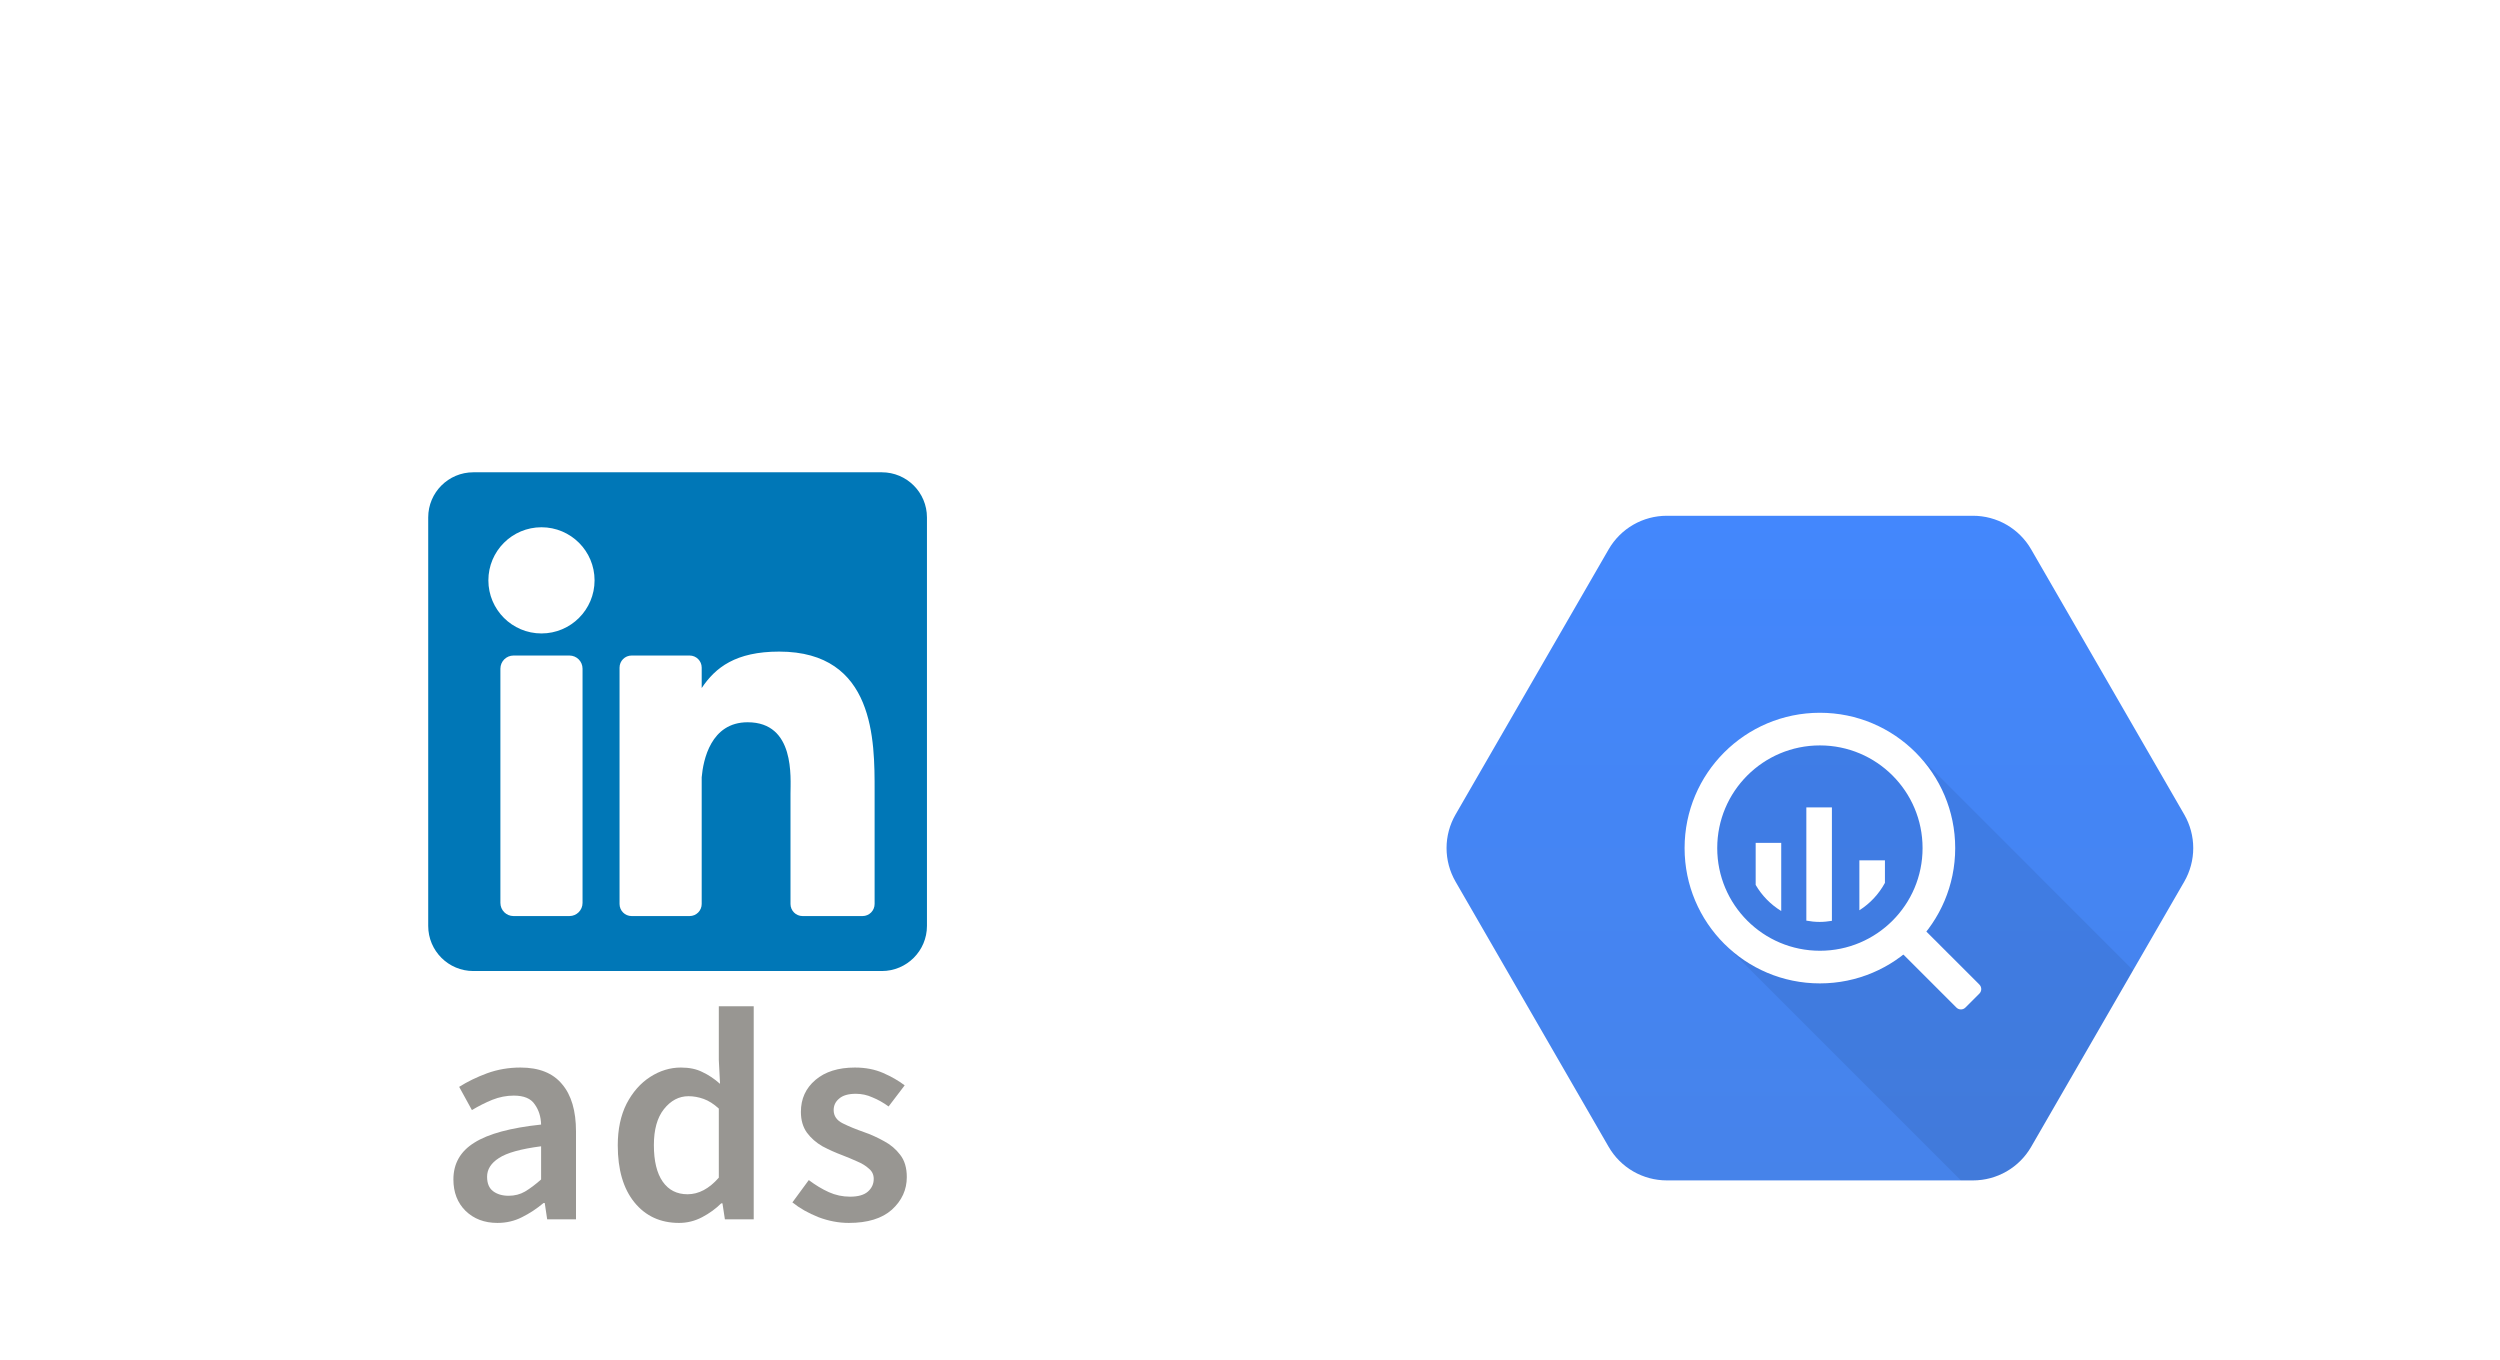
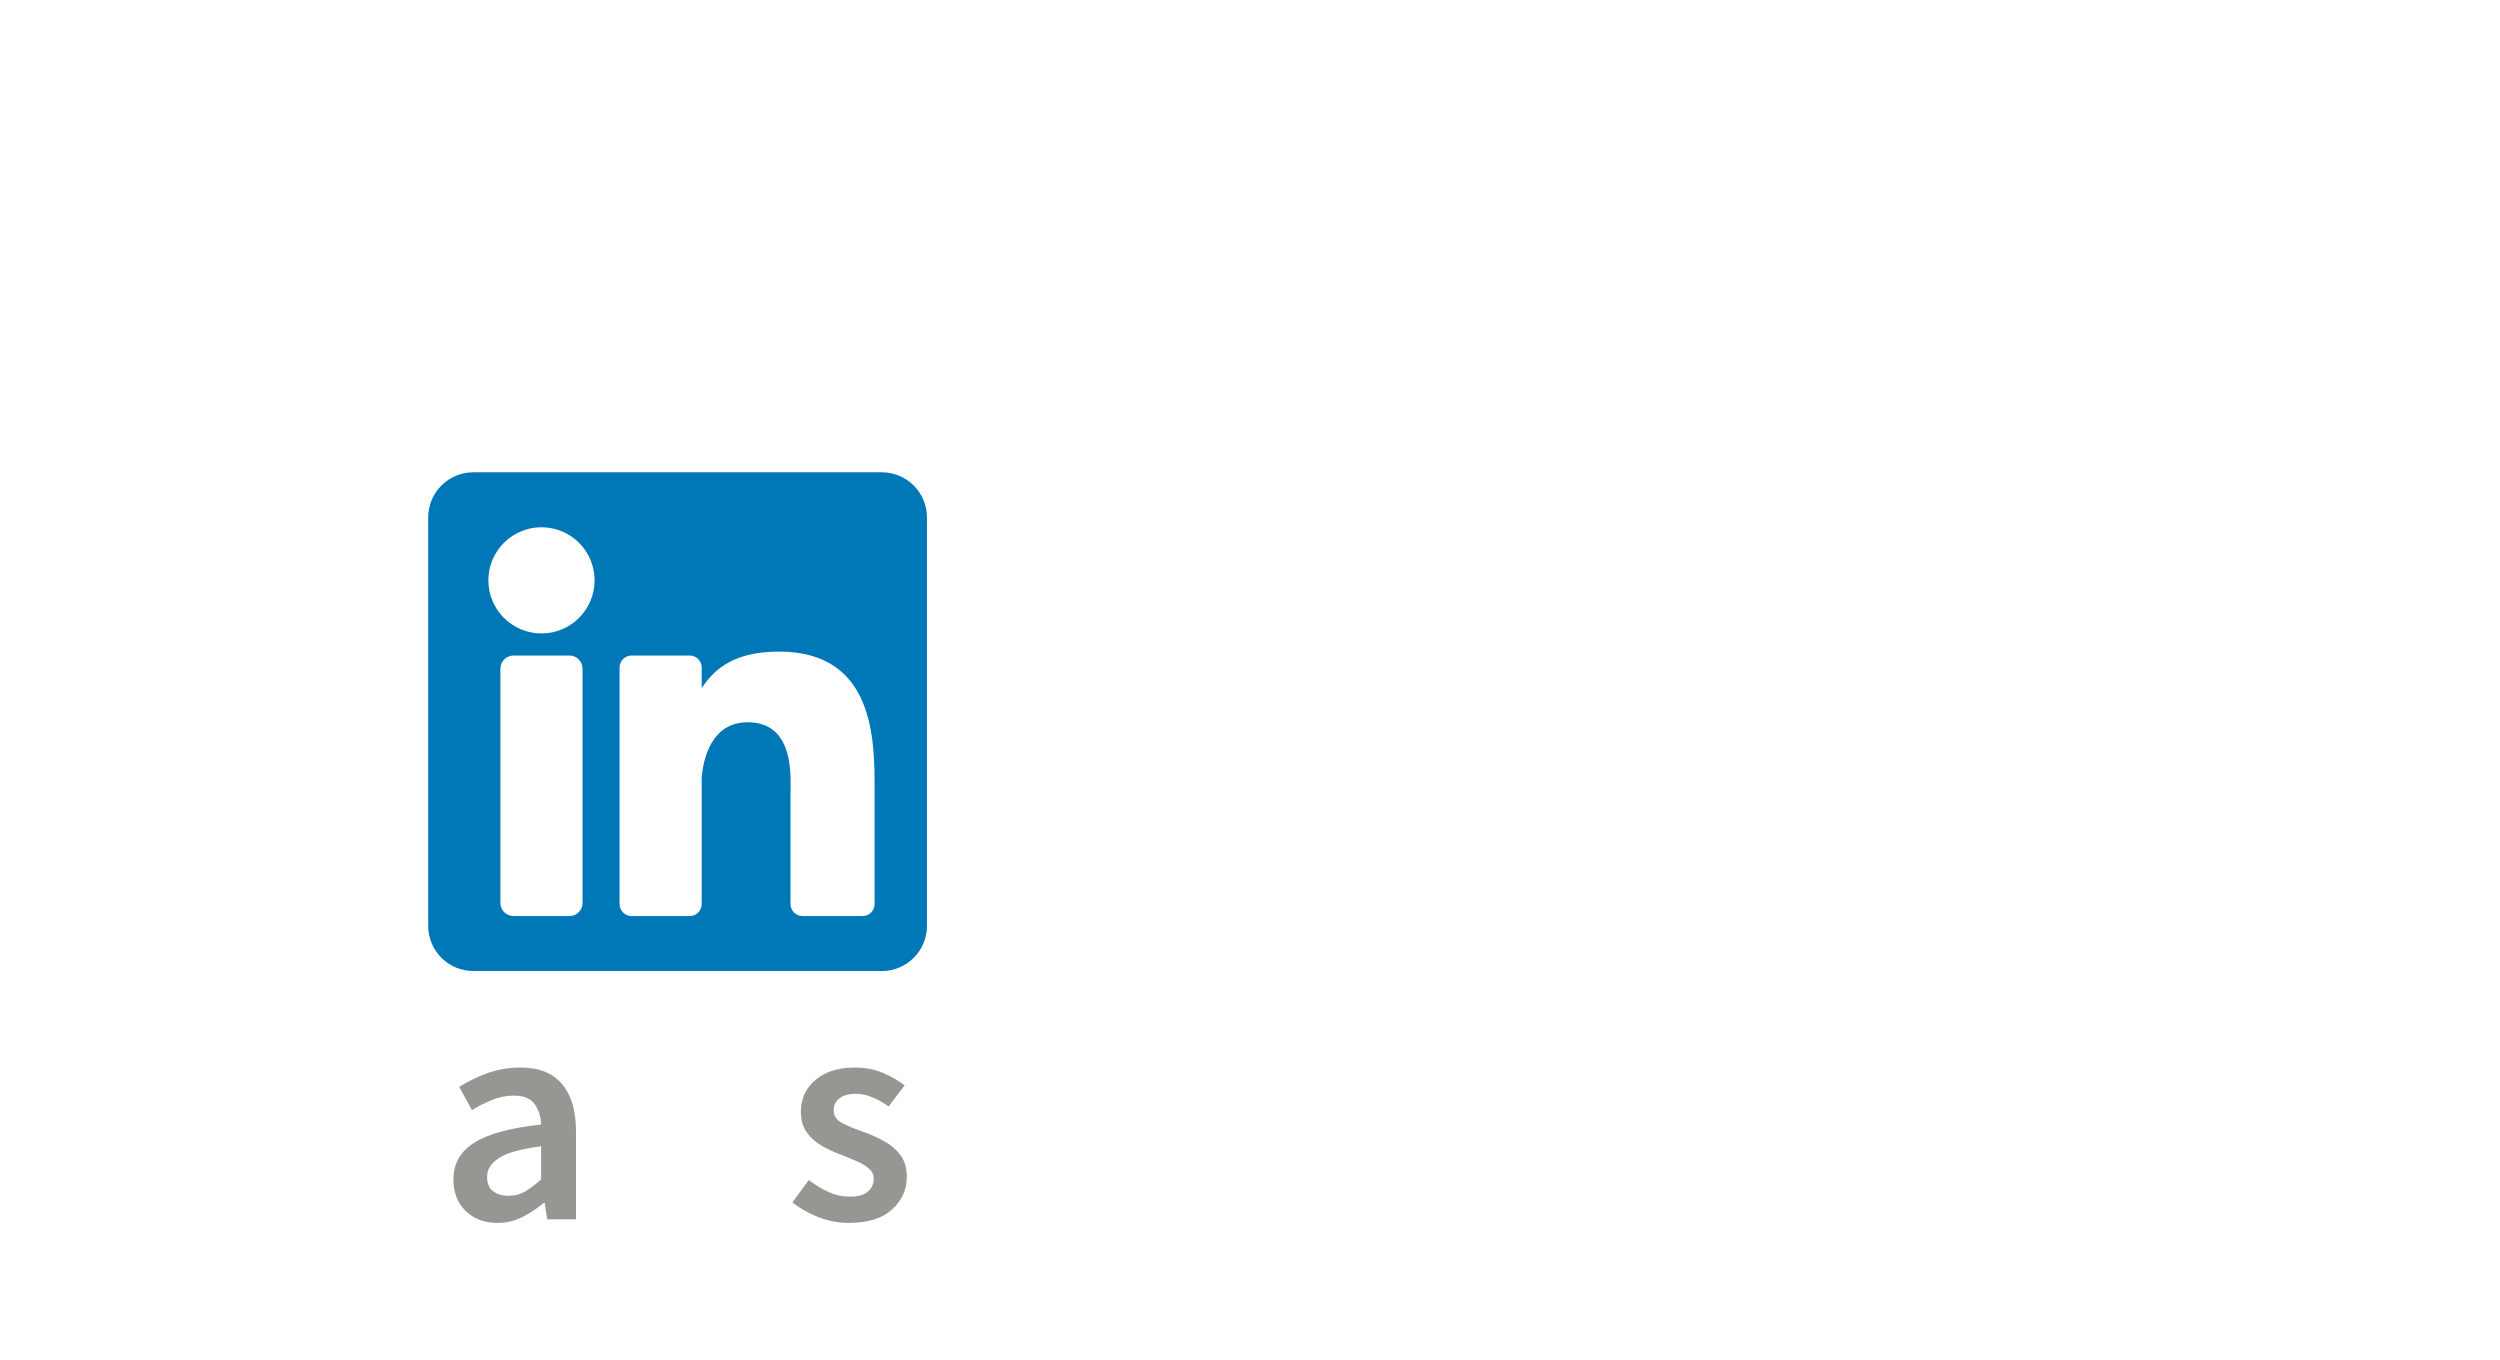
<svg xmlns="http://www.w3.org/2000/svg" width="397" height="216" viewBox="0 0 397 216" fill="none">
  <g filter="url(#filter0_dd_225_529)">
-     <path d="M8 104C8 48.772 52.772 4 108 4C163.228 4 208 48.772 208 104C208 159.228 163.228 204 108 204C52.772 204 8 159.228 8 104Z" fill="white" />
    <g clip-path="url(#clip0_225_529)">
      <path d="M140.036 44H75.164C71.208 44 68 47.208 68 51.164V116.036C68 119.992 71.208 123.2 75.164 123.2H140.036C143.992 123.2 147.2 119.992 147.2 116.036V51.164C147.2 47.208 143.992 44 140.036 44ZM92.508 112.387C92.508 113.538 91.574 114.471 90.423 114.471H81.548C80.397 114.471 79.463 113.538 79.463 112.387V75.183C79.463 74.031 80.397 73.098 81.548 73.098H90.423C91.574 73.098 92.508 74.031 92.508 75.183V112.387ZM85.985 69.591C81.329 69.591 77.554 65.816 77.554 61.16C77.554 56.503 81.329 52.729 85.985 52.729C90.642 52.729 94.417 56.503 94.417 61.16C94.417 65.816 90.642 69.591 85.985 69.591ZM138.888 112.554C138.888 113.613 138.03 114.471 136.971 114.471H127.448C126.389 114.471 125.531 113.613 125.531 112.554V95.104C125.531 92.501 126.294 83.696 118.728 83.696C112.858 83.696 111.668 89.723 111.429 92.427V112.554C111.429 113.613 110.571 114.471 109.512 114.471H100.301C99.242 114.471 98.384 113.613 98.384 112.554V75.015C98.384 73.957 99.242 73.098 100.301 73.098H109.512C110.57 73.098 111.429 73.957 111.429 75.015V78.261C113.605 74.995 116.839 72.474 123.726 72.474C138.975 72.474 138.888 86.721 138.888 94.549V112.554Z" fill="#0077B7" />
    </g>
    <path d="M78.988 163.2C76.931 163.2 75.245 162.561 73.928 161.284C72.642 160.006 72 158.345 72 156.301C72 153.778 73.108 151.829 75.325 150.456C77.542 149.05 81.076 148.092 85.927 147.581C85.895 146.335 85.558 145.265 84.915 144.371C84.305 143.445 83.196 142.982 81.59 142.982C80.433 142.982 79.293 143.205 78.168 143.652C77.076 144.1 76 144.643 74.94 145.281L72.916 141.592C74.233 140.762 75.711 140.043 77.349 139.436C79.02 138.829 80.787 138.526 82.65 138.526C85.606 138.526 87.806 139.404 89.252 141.161C90.73 142.886 91.469 145.393 91.469 148.683V162.625H86.891L86.505 160.038H86.312C85.252 160.932 84.112 161.683 82.891 162.29C81.702 162.897 80.401 163.2 78.988 163.2ZM80.771 158.888C81.734 158.888 82.602 158.664 83.373 158.217C84.176 157.738 85.027 157.099 85.927 156.301V151.031C82.714 151.446 80.481 152.069 79.228 152.899C77.976 153.698 77.349 154.688 77.349 155.87C77.349 156.924 77.67 157.69 78.313 158.169C78.956 158.648 79.775 158.888 80.771 158.888Z" fill="#989692" />
-     <path d="M107.835 163.2C104.88 163.2 102.518 162.114 100.752 159.942C98.984 157.77 98.101 154.752 98.101 150.887C98.101 148.332 98.567 146.128 99.499 144.275C100.462 142.423 101.715 141.001 103.257 140.011C104.799 139.021 106.422 138.526 108.125 138.526C109.474 138.526 110.614 138.765 111.546 139.245C112.51 139.692 113.442 140.315 114.341 141.113L114.148 137.328V128.8H119.69V162.625H115.112L114.727 160.086H114.534C113.666 160.948 112.654 161.683 111.498 162.29C110.341 162.897 109.121 163.2 107.835 163.2ZM109.185 158.648C110.952 158.648 112.606 157.77 114.148 156.013V145.042C113.345 144.307 112.542 143.796 111.739 143.509C110.936 143.221 110.133 143.077 109.329 143.077C107.819 143.077 106.518 143.764 105.426 145.138C104.366 146.479 103.836 148.38 103.836 150.839C103.836 153.362 104.302 155.295 105.233 156.636C106.165 157.978 107.482 158.648 109.185 158.648Z" fill="#989692" />
    <path d="M134.796 163.2C133.189 163.2 131.583 162.897 129.977 162.29C128.37 161.651 126.989 160.868 125.832 159.942L128.435 156.397C129.495 157.195 130.555 157.834 131.615 158.313C132.675 158.792 133.8 159.032 134.988 159.032C136.273 159.032 137.221 158.76 137.832 158.217C138.442 157.674 138.747 157.004 138.747 156.205C138.747 155.534 138.49 154.991 137.976 154.576C137.494 154.129 136.868 153.746 136.097 153.426C135.326 153.075 134.523 152.739 133.687 152.42C132.659 152.037 131.631 151.574 130.603 151.031C129.607 150.456 128.788 149.737 128.145 148.875C127.503 147.98 127.182 146.878 127.182 145.569C127.182 143.493 127.953 141.8 129.495 140.49C131.037 139.181 133.125 138.526 135.759 138.526C137.43 138.526 138.924 138.813 140.241 139.388C141.558 139.963 142.699 140.618 143.663 141.353L141.109 144.706C140.273 144.1 139.422 143.62 138.555 143.269C137.719 142.886 136.836 142.694 135.904 142.694C134.715 142.694 133.832 142.95 133.254 143.461C132.675 143.94 132.386 144.547 132.386 145.281C132.386 146.208 132.868 146.91 133.832 147.389C134.796 147.869 135.92 148.332 137.205 148.779C138.297 149.162 139.358 149.641 140.386 150.216C141.414 150.759 142.265 151.478 142.94 152.372C143.647 153.266 144 154.448 144 155.918C144 157.93 143.213 159.655 141.639 161.092C140.064 162.497 137.783 163.2 134.796 163.2Z" fill="#989692" />
  </g>
  <g filter="url(#filter1_dd_225_529)">
-     <path d="M189 104C189 48.772 233.772 4 289 4C344.228 4 389 48.772 389 104C389 159.228 344.228 204 289 204C233.772 204 189 159.228 189 104Z" fill="white" />
-     <path d="M255.457 151.122L231.14 109.002C230.205 107.382 229.712 105.545 229.712 103.675C229.712 101.806 230.205 99.969 231.14 98.349L255.457 56.23C256.392 54.611 257.737 53.266 259.356 52.331C260.976 51.396 262.813 50.904 264.683 50.904H313.317C315.187 50.904 317.024 51.396 318.644 52.331C320.263 53.266 321.608 54.611 322.543 56.23L346.86 98.349C347.795 99.969 348.287 101.806 348.287 103.676C348.287 105.546 347.795 107.383 346.86 109.003L322.543 151.122C321.608 152.741 320.263 154.086 318.644 155.02C317.024 155.955 315.187 156.447 313.317 156.447H264.683C262.813 156.447 260.976 155.955 259.356 155.02C257.737 154.085 256.392 152.74 255.457 151.121V151.122Z" fill="url(#paint0_linear_225_529)" />
-     <path opacity="0.07" fill-rule="evenodd" clip-rule="evenodd" d="M338.736 123.074L322.543 151.122C321.608 152.741 320.263 154.085 318.644 155.02C317.024 155.955 315.187 156.447 313.317 156.447H311.394L274.12 119.173L269.825 103.676L275.167 89.757L289 84.616L304.401 88.737L338.736 123.074Z" fill="black" />
    <path d="M289 82.188C277.134 82.188 267.513 91.808 267.513 103.676C267.513 115.543 277.134 125.163 289 125.163C300.867 125.163 310.486 115.543 310.486 103.676C310.486 91.808 300.866 82.188 289 82.188ZM289 119.979C279.996 119.979 272.696 112.679 272.696 103.675C272.696 94.671 279.996 87.372 289 87.372C298.005 87.372 305.304 94.671 305.304 103.676C305.304 112.68 298.005 119.98 289 119.98" fill="white" />
    <path d="M278.801 102.846V109.525C279.789 111.221 281.184 112.646 282.859 113.67V102.846H278.801ZM286.847 97.215V115.197C287.537 115.324 288.243 115.401 288.968 115.401C289.629 115.401 290.274 115.331 290.907 115.226V97.215H286.847ZM295.268 105.621V113.553C296.97 112.471 298.367 110.972 299.328 109.199V105.622L295.268 105.621ZM304.462 116.911L302.236 119.139C302.048 119.328 301.942 119.584 301.942 119.851C301.942 120.117 302.048 120.374 302.236 120.562L310.68 129.003C310.869 129.192 311.125 129.298 311.392 129.298C311.659 129.298 311.915 129.192 312.104 129.003L314.33 126.778C314.517 126.589 314.622 126.333 314.622 126.067C314.622 125.801 314.517 125.545 314.33 125.355L305.885 116.911C305.696 116.723 305.44 116.618 305.174 116.618C304.907 116.618 304.652 116.723 304.462 116.911Z" fill="white" />
  </g>
  <defs>
    <filter id="filter0_dd_225_529" x="0" y="0" width="216" height="226" filterUnits="userSpaceOnUse" color-interpolation-filters="sRGB">
      <feFlood flood-opacity="0" result="BackgroundImageFix" />
      <feColorMatrix in="SourceAlpha" type="matrix" values="0 0 0 0 0 0 0 0 0 0 0 0 0 0 0 0 0 0 127 0" result="hardAlpha" />
      <feMorphology radius="17" operator="erode" in="SourceAlpha" result="effect1_dropShadow_225_529" />
      <feOffset dy="27" />
      <feGaussianBlur stdDeviation="6" />
      <feComposite in2="hardAlpha" operator="out" />
      <feColorMatrix type="matrix" values="0 0 0 0 0.102 0 0 0 0 0.098 0 0 0 0 0.302 0 0 0 0.2 0" />
      <feBlend mode="normal" in2="BackgroundImageFix" result="effect1_dropShadow_225_529" />
      <feColorMatrix in="SourceAlpha" type="matrix" values="0 0 0 0 0 0 0 0 0 0 0 0 0 0 0 0 0 0 127 0" result="hardAlpha" />
      <feOffset dy="4" />
      <feGaussianBlur stdDeviation="4" />
      <feComposite in2="hardAlpha" operator="out" />
      <feColorMatrix type="matrix" values="0 0 0 0 0.102 0 0 0 0 0.098 0 0 0 0 0.302 0 0 0 0.12 0" />
      <feBlend mode="normal" in2="effect1_dropShadow_225_529" result="effect2_dropShadow_225_529" />
      <feBlend mode="normal" in="SourceGraphic" in2="effect2_dropShadow_225_529" result="shape" />
    </filter>
    <filter id="filter1_dd_225_529" x="181" y="0" width="216" height="226" filterUnits="userSpaceOnUse" color-interpolation-filters="sRGB">
      <feFlood flood-opacity="0" result="BackgroundImageFix" />
      <feColorMatrix in="SourceAlpha" type="matrix" values="0 0 0 0 0 0 0 0 0 0 0 0 0 0 0 0 0 0 127 0" result="hardAlpha" />
      <feMorphology radius="17" operator="erode" in="SourceAlpha" result="effect1_dropShadow_225_529" />
      <feOffset dy="27" />
      <feGaussianBlur stdDeviation="6" />
      <feComposite in2="hardAlpha" operator="out" />
      <feColorMatrix type="matrix" values="0 0 0 0 0.102 0 0 0 0 0.098 0 0 0 0 0.302 0 0 0 0.2 0" />
      <feBlend mode="normal" in2="BackgroundImageFix" result="effect1_dropShadow_225_529" />
      <feColorMatrix in="SourceAlpha" type="matrix" values="0 0 0 0 0 0 0 0 0 0 0 0 0 0 0 0 0 0 127 0" result="hardAlpha" />
      <feOffset dy="4" />
      <feGaussianBlur stdDeviation="4" />
      <feComposite in2="hardAlpha" operator="out" />
      <feColorMatrix type="matrix" values="0 0 0 0 0.102 0 0 0 0 0.098 0 0 0 0 0.302 0 0 0 0.12 0" />
      <feBlend mode="normal" in2="effect1_dropShadow_225_529" result="effect2_dropShadow_225_529" />
      <feBlend mode="normal" in="SourceGraphic" in2="effect2_dropShadow_225_529" result="shape" />
    </filter>
    <linearGradient id="paint0_linear_225_529" x1="289" y1="50.905" x2="289" y2="156.283" gradientUnits="userSpaceOnUse">
      <stop stop-color="#4387FD" />
      <stop offset="1" stop-color="#4683EA" />
    </linearGradient>
    <clipPath id="clip0_225_529">
      <rect width="79.2" height="79.2" fill="white" transform="translate(68 44)" />
    </clipPath>
  </defs>
</svg>